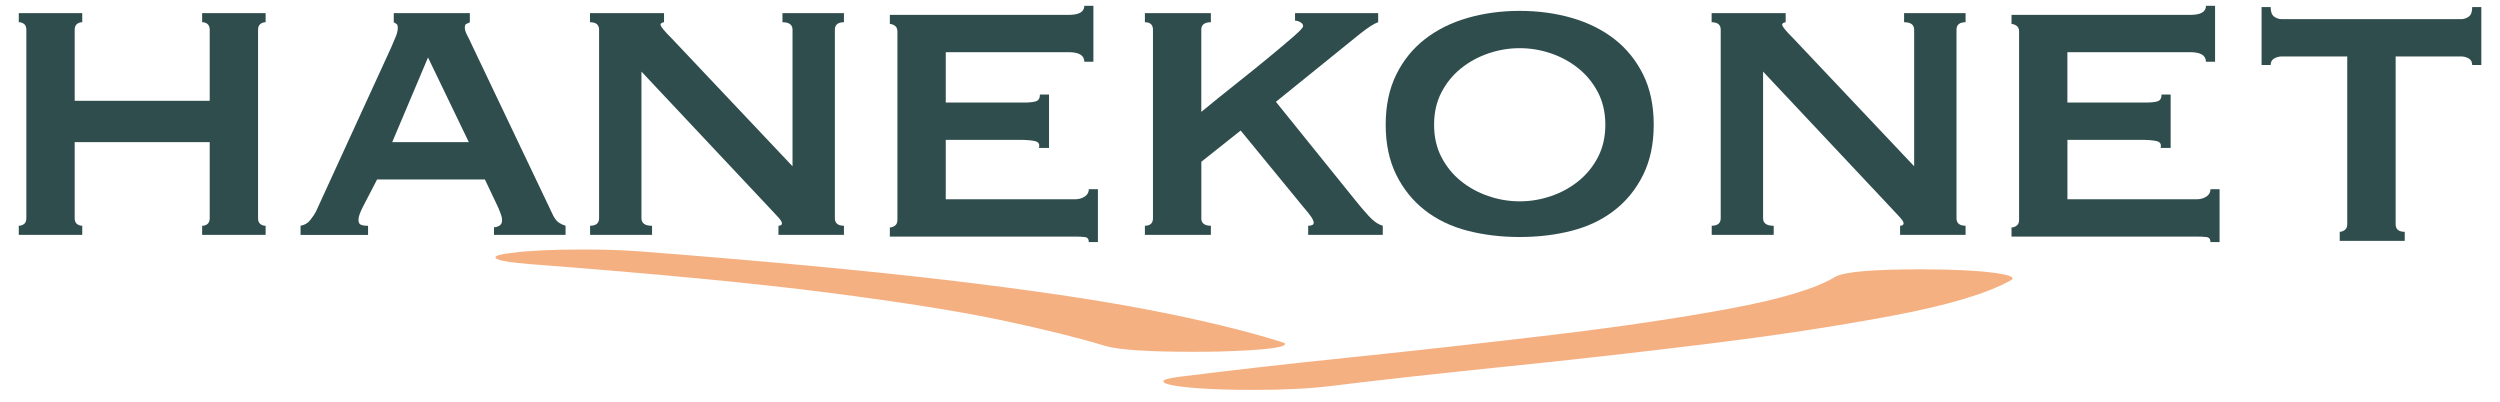
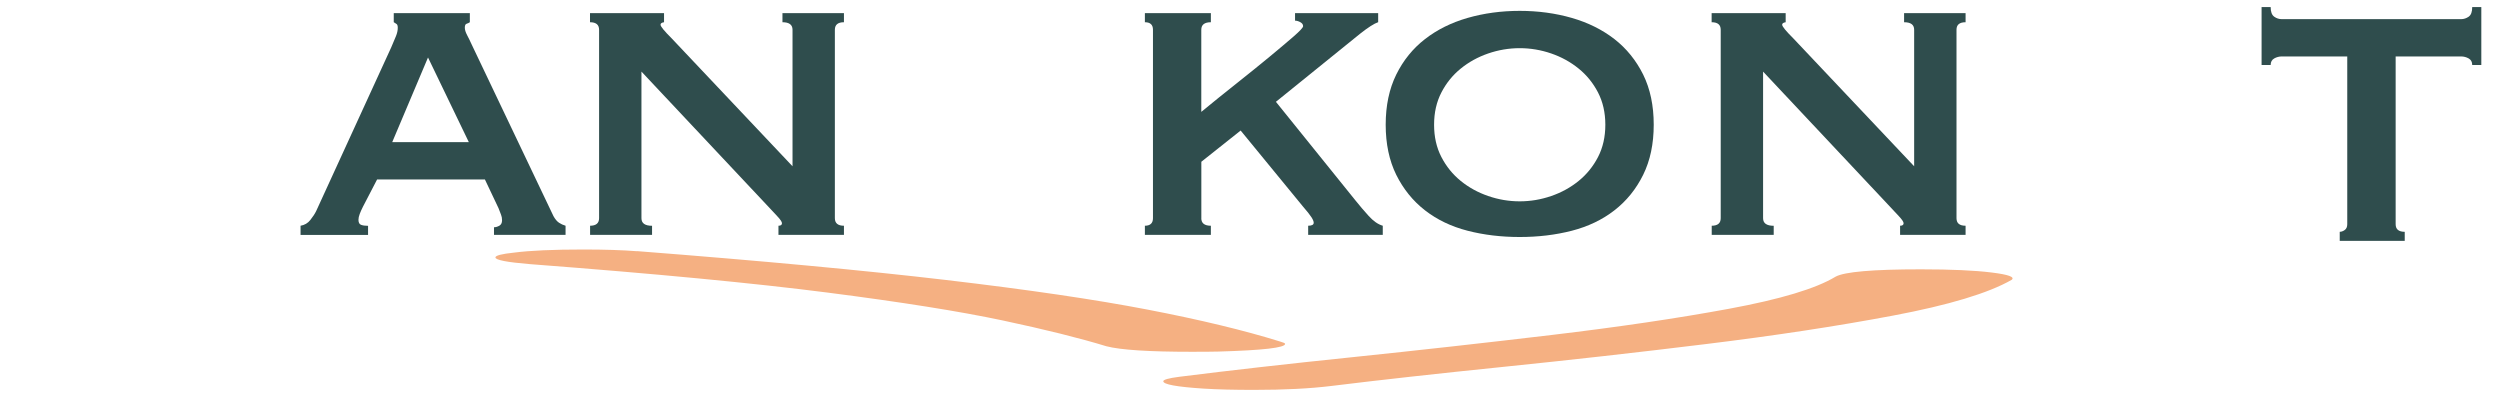
<svg xmlns="http://www.w3.org/2000/svg" width="112" height="18" viewBox="0 0 112 18" fill="none">
  <g clip-path="url(#clip0_2146_357)">
    <path d="M28.53 11.254C27.893 11.204 27.095 11.178 26.139 11.178C24.784 11.178 23.748 11.224 23.031 11.317C22.474 11.375 22.195 11.447 22.195 11.533C22.195 11.649 22.714 11.749 23.75 11.834C29.326 12.259 33.769 12.683 37.078 13.108C40.383 13.533 42.994 13.948 44.906 14.353C46.818 14.76 48.371 15.146 49.569 15.513C50.205 15.678 51.481 15.76 53.393 15.76C53.95 15.76 54.349 15.756 54.586 15.75C56.578 15.693 57.574 15.579 57.574 15.405C57.574 15.391 57.554 15.375 57.516 15.357C57.474 15.339 57.415 15.319 57.337 15.297C55.742 14.8 53.77 14.325 51.421 13.872C49.07 13.419 46.062 12.976 42.397 12.545C38.731 12.114 34.108 11.683 28.532 11.25L28.53 11.254ZM86.058 12.066C83.906 12.066 82.631 12.176 82.234 12.395C81.356 12.928 79.763 13.407 77.454 13.834C75.14 14.261 72.494 14.653 69.504 15.008C66.518 15.363 63.546 15.694 60.602 16C57.652 16.305 55.063 16.599 52.832 16.88C52.353 16.942 52.115 17.01 52.115 17.08C52.115 17.221 52.714 17.331 53.908 17.409C54.544 17.449 55.301 17.467 56.179 17.467C57.534 17.467 58.688 17.409 59.644 17.291C61.796 17.026 64.366 16.74 67.354 16.435C70.34 16.13 73.368 15.79 76.436 15.413C79.501 15.038 82.294 14.613 84.802 14.14C87.311 13.667 89.084 13.132 90.122 12.537C90.279 12.411 89.984 12.301 89.223 12.208C88.467 12.114 87.411 12.066 86.058 12.066Z" fill="#F5B082" />
-     <path d="M3.346 9.774C3.346 9.894 3.38 9.982 3.447 10.034C3.515 10.087 3.595 10.113 3.685 10.113V10.521H0.841V10.113C0.931 10.113 1.01 10.087 1.078 10.034C1.146 9.982 1.18 9.894 1.18 9.774V1.333C1.18 1.214 1.146 1.126 1.078 1.074C1.01 1.022 0.933 0.994 0.841 0.994V0.589H3.685V0.996C3.595 0.996 3.515 1.022 3.447 1.076C3.38 1.13 3.346 1.216 3.346 1.335V4.517H9.395V1.333C9.395 1.214 9.361 1.126 9.293 1.074C9.226 1.022 9.148 0.994 9.056 0.994V0.589H11.9V0.996C11.81 0.996 11.73 1.022 11.663 1.076C11.595 1.13 11.561 1.216 11.561 1.335V9.776C11.561 9.896 11.595 9.984 11.663 10.036C11.73 10.089 11.81 10.115 11.9 10.115V10.523H9.056V10.115C9.146 10.115 9.226 10.089 9.293 10.036C9.361 9.984 9.395 9.896 9.395 9.776V6.367H3.346V9.776V9.774Z" fill="#2F4D4D" />
    <path d="M13.465 10.113C13.645 10.083 13.792 9.998 13.904 9.854C14.018 9.71 14.104 9.58 14.163 9.459L17.526 2.124C17.616 1.912 17.688 1.744 17.74 1.617C17.792 1.489 17.82 1.365 17.82 1.244C17.82 1.154 17.8 1.096 17.764 1.074C17.726 1.052 17.684 1.026 17.64 0.994V0.589H21.049V0.996C21.003 1.026 20.956 1.048 20.904 1.064C20.85 1.08 20.824 1.14 20.824 1.244C20.824 1.333 20.858 1.443 20.925 1.571C20.993 1.699 21.065 1.846 21.139 2.01L24.796 9.684C24.872 9.82 24.953 9.918 25.043 9.978C25.133 10.037 25.231 10.083 25.337 10.113V10.521H22.131V10.181C22.207 10.181 22.285 10.159 22.369 10.113C22.45 10.067 22.492 9.986 22.492 9.866C22.492 9.776 22.476 9.692 22.446 9.618C22.416 9.543 22.379 9.445 22.333 9.325L21.724 8.04H16.894L16.261 9.259C16.201 9.379 16.151 9.489 16.115 9.586C16.078 9.684 16.059 9.77 16.059 9.846C16.059 9.966 16.097 10.041 16.173 10.071C16.249 10.101 16.353 10.117 16.489 10.117V10.524H13.465V10.117V10.113ZM21.003 6.367L19.175 2.575L17.572 6.367H21.003Z" fill="#2F4D4D" />
    <path d="M26.432 10.113C26.704 10.113 26.839 10 26.839 9.774V1.333C26.839 1.108 26.704 0.996 26.432 0.996V0.589H29.749V0.996C29.643 1.012 29.592 1.048 29.592 1.108C29.592 1.184 29.757 1.387 30.089 1.717L35.505 7.449V1.333C35.505 1.108 35.356 0.996 35.054 0.996V0.589H37.809V0.996C37.537 0.996 37.402 1.108 37.402 1.333V9.774C37.402 10 37.537 10.113 37.809 10.113V10.521H34.875V10.113C34.981 10.113 35.032 10.075 35.032 10C35.032 9.94 34.961 9.834 34.819 9.684C34.675 9.535 34.514 9.361 34.334 9.165L28.737 3.208V9.776C28.737 10.002 28.895 10.115 29.212 10.115V10.523H26.436V10.115L26.432 10.113Z" fill="#2F4D4D" />
-     <path d="M48.577 2.767C48.577 2.481 48.343 2.338 47.876 2.338H42.37V4.595H45.844C46.1 4.595 46.288 4.577 46.409 4.539C46.529 4.501 46.589 4.399 46.589 4.234H46.996V6.627H46.545C46.591 6.461 46.529 6.359 46.365 6.321C46.2 6.283 45.966 6.265 45.665 6.265H42.37V8.928H48.148C48.327 8.928 48.479 8.886 48.599 8.804C48.719 8.722 48.779 8.613 48.779 8.477H49.186V10.846H48.779C48.779 10.71 48.719 10.634 48.599 10.62C48.479 10.605 48.327 10.599 48.148 10.599H39.865V10.191C39.941 10.191 40.014 10.165 40.09 10.112C40.166 10.06 40.204 9.972 40.204 9.852V1.413C40.204 1.294 40.166 1.206 40.09 1.154C40.014 1.102 39.941 1.074 39.865 1.074V0.667H47.876C48.343 0.667 48.577 0.531 48.577 0.26H48.984V2.765H48.577V2.767Z" fill="#2F4D4D" />
    <path d="M53.818 9.774C53.818 10 53.962 10.113 54.247 10.113V10.521H51.291V10.113C51.531 10.113 51.653 10 51.653 9.774V1.333C51.653 1.108 51.533 0.996 51.291 0.996V0.589H54.247V0.996C53.962 0.996 53.818 1.108 53.818 1.333V5.012C54.329 4.591 54.856 4.166 55.399 3.736C55.94 3.307 56.429 2.912 56.866 2.551C57.303 2.19 57.664 1.884 57.95 1.637C58.235 1.389 58.379 1.234 58.379 1.174C58.379 1.098 58.337 1.038 58.255 0.994C58.171 0.948 58.094 0.926 58.018 0.926V0.587H61.742V0.994C61.562 1.054 61.291 1.228 60.93 1.513L57.161 4.561L60.728 8.984C60.908 9.209 61.103 9.439 61.315 9.672C61.526 9.906 61.736 10.052 61.948 10.113V10.521H58.606V10.113C58.772 10.113 58.854 10.068 58.854 9.978C58.854 9.918 58.82 9.836 58.752 9.73C58.684 9.624 58.553 9.459 58.357 9.233L55.581 5.848L53.82 7.247V9.776L53.818 9.774Z" fill="#2F4D4D" />
    <path d="M68.083 0.487C68.909 0.487 69.689 0.593 70.418 0.803C71.148 1.014 71.783 1.33 72.326 1.751C72.867 2.172 73.296 2.703 73.614 3.341C73.929 3.98 74.087 4.729 74.087 5.587C74.087 6.445 73.929 7.194 73.614 7.832C73.298 8.471 72.869 9.002 72.326 9.423C71.785 9.844 71.148 10.149 70.418 10.337C69.688 10.525 68.909 10.618 68.083 10.618C67.257 10.618 66.476 10.525 65.748 10.337C65.017 10.149 64.382 9.844 63.84 9.423C63.299 9.002 62.87 8.471 62.552 7.832C62.237 7.194 62.079 6.443 62.079 5.587C62.079 4.731 62.237 3.98 62.552 3.341C62.867 2.703 63.297 2.172 63.84 1.751C64.382 1.33 65.017 1.014 65.748 0.803C66.478 0.593 67.257 0.487 68.083 0.487ZM68.083 2.158C67.602 2.158 67.131 2.238 66.672 2.395C66.213 2.553 65.803 2.779 65.442 3.072C65.081 3.365 64.791 3.723 64.574 4.144C64.356 4.565 64.247 5.046 64.247 5.589C64.247 6.132 64.356 6.613 64.574 7.034C64.791 7.455 65.081 7.812 65.442 8.106C65.803 8.399 66.213 8.625 66.672 8.782C67.131 8.94 67.6 9.02 68.083 9.02C68.566 9.02 69.035 8.94 69.494 8.782C69.953 8.625 70.362 8.399 70.723 8.106C71.085 7.812 71.374 7.455 71.592 7.034C71.809 6.613 71.919 6.132 71.919 5.589C71.919 5.046 71.809 4.565 71.592 4.144C71.374 3.723 71.085 3.365 70.723 3.072C70.362 2.779 69.953 2.553 69.494 2.395C69.035 2.238 68.564 2.158 68.083 2.158Z" fill="#2F4D4D" />
    <path d="M76.681 10.113C76.953 10.113 77.088 10 77.088 9.774V1.333C77.088 1.108 76.953 0.996 76.681 0.996V0.589H79.998V0.996C79.893 1.012 79.841 1.048 79.841 1.108C79.841 1.184 80.006 1.387 80.338 1.717L85.754 7.449V1.333C85.754 1.108 85.605 0.996 85.303 0.996V0.589H88.058V0.996C87.786 0.996 87.651 1.108 87.651 1.333V9.774C87.651 10 87.786 10.113 88.058 10.113V10.521H85.124V10.113C85.23 10.113 85.281 10.075 85.281 10C85.281 9.94 85.21 9.834 85.068 9.684C84.924 9.535 84.763 9.361 84.583 9.165L78.986 3.208V9.776C78.986 10.002 79.144 10.115 79.462 10.115V10.523H76.685V10.115L76.681 10.113Z" fill="#2F4D4D" />
-     <path d="M98.826 2.767C98.826 2.481 98.592 2.338 98.125 2.338H92.619V4.595H96.094C96.349 4.595 96.537 4.577 96.658 4.539C96.778 4.501 96.838 4.399 96.838 4.234H97.245V6.627H96.794C96.84 6.461 96.778 6.359 96.614 6.321C96.449 6.283 96.215 6.265 95.916 6.265H92.621V8.928H98.399C98.578 8.928 98.73 8.886 98.85 8.804C98.97 8.722 99.029 8.613 99.029 8.477H99.437V10.846H99.029C99.029 10.71 98.97 10.634 98.85 10.62C98.73 10.605 98.578 10.599 98.399 10.599H90.116V10.191C90.192 10.191 90.265 10.165 90.341 10.112C90.417 10.06 90.455 9.972 90.455 9.852V1.413C90.455 1.294 90.417 1.206 90.341 1.154C90.265 1.102 90.192 1.074 90.116 1.074V0.667H98.127C98.594 0.667 98.828 0.531 98.828 0.26H99.235V2.765H98.828L98.826 2.767Z" fill="#2F4D4D" />
    <path d="M104.818 10.385C104.894 10.385 104.967 10.359 105.043 10.305C105.119 10.251 105.157 10.165 105.157 10.045V2.529H102.223C102.103 2.529 101.989 2.559 101.884 2.619C101.778 2.679 101.726 2.776 101.726 2.912H101.319V0.317H101.726C101.726 0.529 101.778 0.671 101.884 0.747C101.989 0.822 102.101 0.858 102.223 0.858H110.259C110.378 0.858 110.492 0.82 110.598 0.747C110.704 0.671 110.755 0.529 110.755 0.317H111.163V2.912H110.755C110.755 2.776 110.702 2.679 110.598 2.619C110.492 2.559 110.378 2.529 110.259 2.529H107.325V10.045C107.325 10.271 107.46 10.385 107.732 10.385V10.792H104.82V10.385H104.818Z" fill="#2F4D4D" />
  </g>
  <defs>
    <clipPath id="clip0_2146_357">
      <rect width="110.318" height="17.205" fill="white" transform="translate(0.841 0.262)" />
    </clipPath>
  </defs>
</svg>